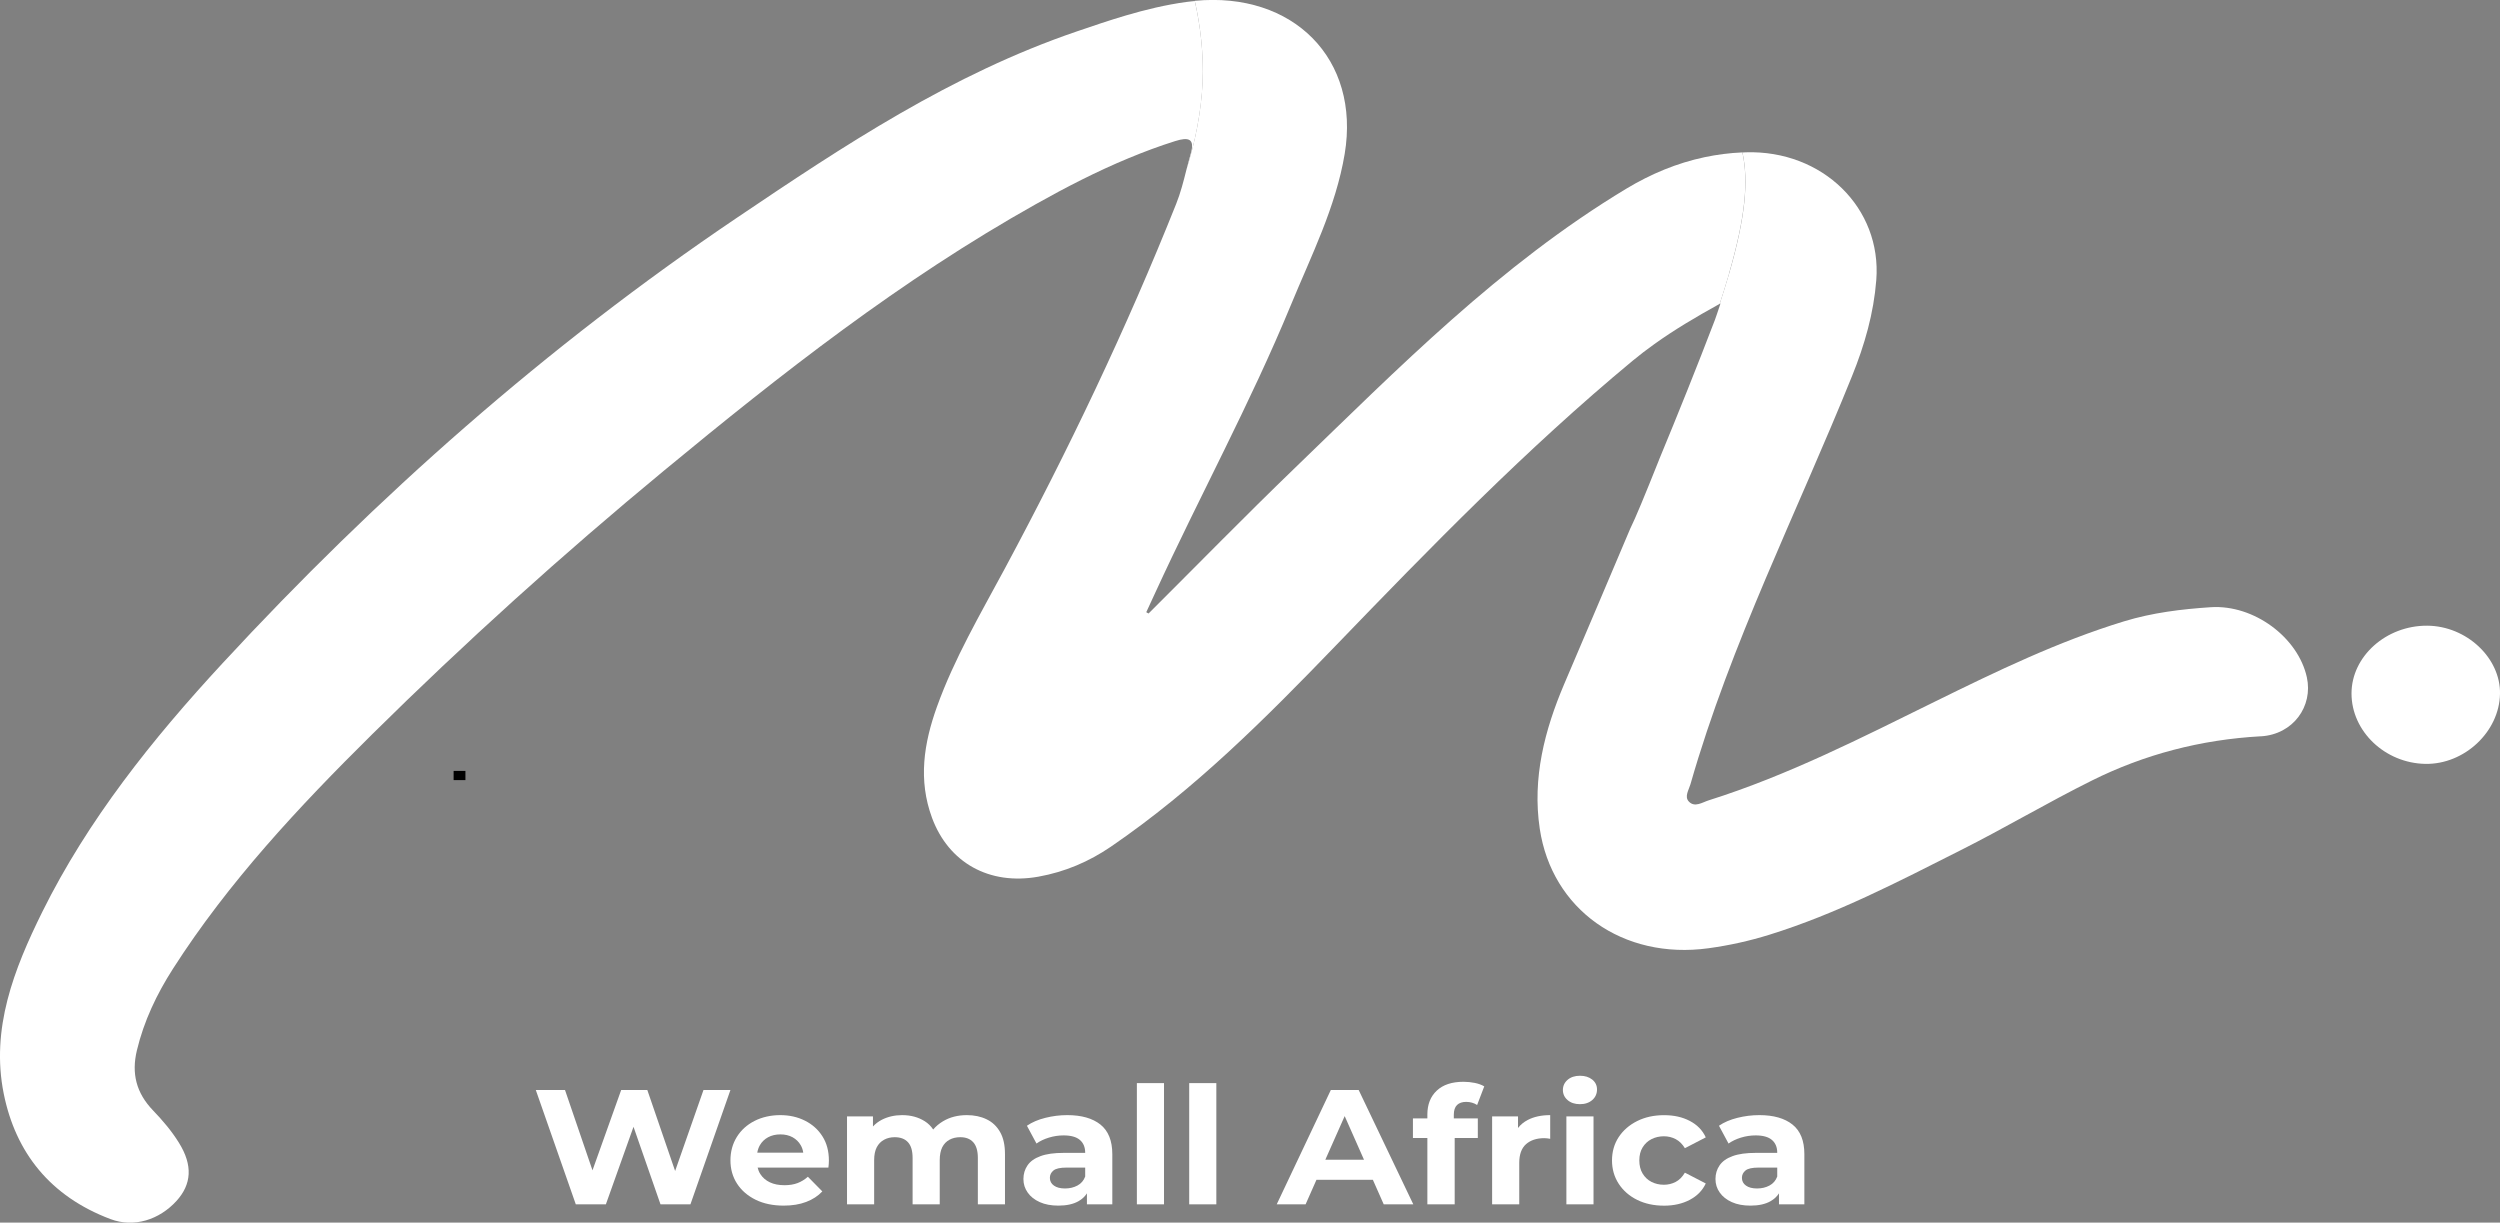
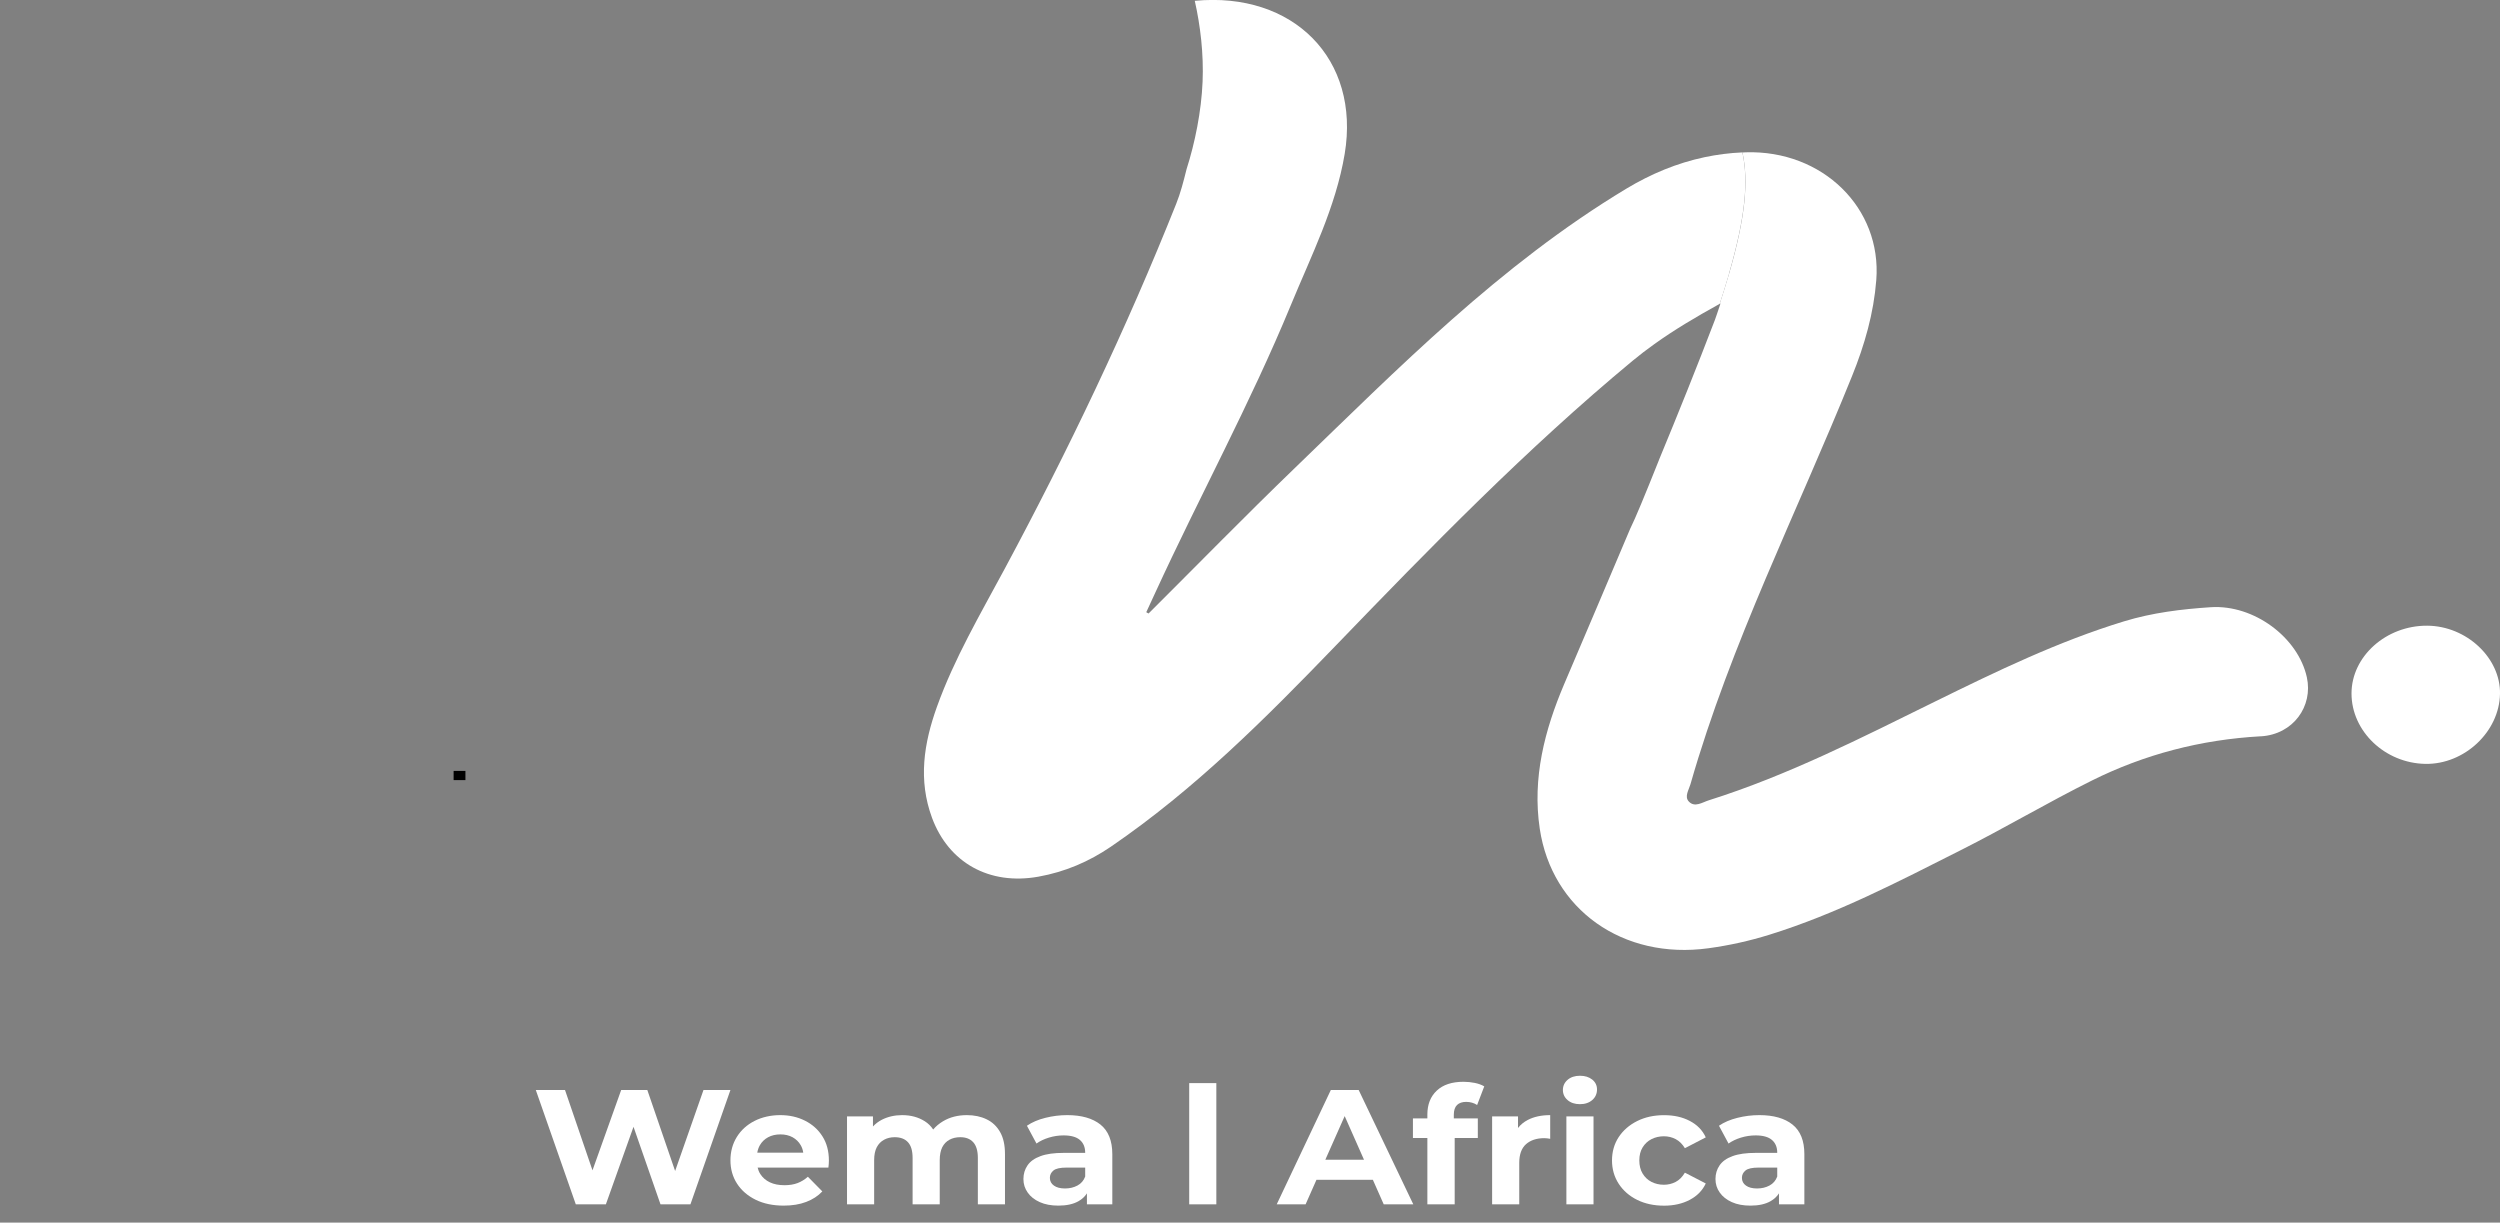
<svg xmlns="http://www.w3.org/2000/svg" id="Layer_2" data-name="Layer 2" viewBox="0 0 543.64 265.86">
  <rect x="0" y="0" width="543.64" height="265.86" fill="#808080" stroke="none" />
  <defs>
    <style>
      .cls-1 {
        fill: #fff;
        stroke-width: 0px;
      }

      .cls-2 {
        fill: none;
        stroke: #000;
        stroke-miterlimit: 10;
        stroke-width: 2px;
      }
    </style>
  </defs>
  <g id="Layer_1-2" data-name="Layer 1">
    <g>
      <path class="cls-1" d="M491.62,160.11c-13.06.73-25.29,3.93-36.74,9.63-9.67,4.81-18.93,10.32-28.57,15.17-13.5,6.81-26.91,13.81-41.54,18.35-4.33,1.35-8.72,2.32-13.23,2.94-18.66,2.57-34.09-8.45-36.71-25.99-1.65-11.03,1.07-21.46,5.29-31.4,4.81-11.33,9.66-22.63,14.43-33.96,0-.02.02-.04.03-.05,1.02-2.05,3.05-6.94,6.13-14.66.03-.07.07-.15.09-.24,4.17-10.07,8.23-20.17,12.12-30.34.31-.79.54-1.61,1.22-3.59-.06.04-.12.07-.18.1.57-1.74,1.27-3.92,2.01-6.45,3.63-12.47,4.29-20.31,2.94-26.46.23-.02.48-.03.71-.04,16.71-.52,29.61,12.12,28.39,27.78-.56,7.2-2.52,14.08-5.28,20.9-11.9,29.51-26.38,58.13-35.13,88.74-.36,1.24-1.36,2.7-.35,3.76,1.29,1.37,2.95.16,4.34-.27,17.28-5.45,33.21-13.61,49.29-21.52,13.29-6.53,26.62-13,40.98-17.39,6.19-1.89,12.51-2.66,18.9-3.08,9.4-.6,18.98,6.59,20.88,15.24,1.38,6.26-2.93,12.43-10.02,12.84Z" />
-       <path class="cls-1" d="M261.52,17.78c-.27,6.49-1.67,13.33-3.48,19,.3-1.15.59-2.32.92-3.46.89-3.16-.5-3.56-3.41-2.64-3.44,1.08-6.78,2.33-10.06,3.69-7,2.9-13.71,6.36-20.3,10.06-29.28,16.42-55.29,36.83-80.8,57.91-22.1,18.26-43.29,37.39-63.54,57.41-15.94,15.77-31.2,32.12-43.21,50.87-3.57,5.57-6.35,11.42-7.88,17.82-1.19,5.01-.14,9.22,3.53,13.04,2.08,2.16,4.06,4.5,5.62,7.02,3.07,4.93,2.74,9.05-.54,12.66-3.73,4.08-9.22,5.87-14.34,3.94-13.13-4.95-20.64-14.48-23.22-27.28-2.84-14.13,2.22-27.06,8.39-39.53,9.91-20,23.92-37.55,39.23-54.1,33.43-36.16,70.37-68.87,111.82-96.84,23.22-15.67,46.66-31.23,73.92-40.52,3.5-1.2,7.01-2.39,10.56-3.44,4.35-1.28,8.75-2.35,13.3-2.97.6-.08,1.2-.15,1.79-.2,1.23,5.45,1.95,11.54,1.7,17.59Z" />
      <path class="cls-1" d="M375.97,59.62c-.74,2.53-1.44,4.72-2.01,6.45-5.29,2.92-9.97,5.71-14.23,8.77-1.63,1.16-3.21,2.37-4.73,3.63-23.13,19.18-43.91,40.54-64.6,61.99-15.12,15.68-30.52,31.14-48.85,43.67-4.75,3.24-9.96,5.47-15.75,6.51-10.71,1.92-19.51-3.06-23.12-12.78-3.05-8.25-1.79-16.21,1.06-24.16,3.76-10.48,9.44-20.15,14.72-29.98,13.88-25.86,26.48-52.24,37.3-79.37.97-2.42,1.61-4.94,2.24-7.47,0-.04.02-.07.03-.11,1.81-5.67,3.21-12.51,3.48-19,.25-6.05-.47-12.14-1.7-17.59,21.44-2.06,36.04,12.67,32.6,33.29-1.94,11.61-7.28,22.14-11.73,32.93-8.76,21.25-19.83,41.53-29.44,62.44-.66,1.43-1.32,2.87-1.98,4.29.16.1.33.19.5.28,10.58-10.54,21.01-21.22,31.76-31.59,22.57-21.77,44.57-44.17,72.1-60.77,5.38-3.24,11.05-5.6,17.06-6.87,2.67-.56,5.41-.92,8.21-1.04,1.35,6.14.69,13.98-2.94,26.46Z" />
      <path class="cls-1" d="M527.81,136.06c8.54.05,15.98,7.01,15.83,14.83-.15,8.24-7.74,15.36-16.22,15.22-8.79-.15-16.07-7.08-16.07-15.31,0-8.06,7.52-14.79,16.46-14.74Z" />
      <g>
        <polygon class="cls-1" points="158.84 237.02 150.14 261.89 143.63 261.89 137.76 245.03 131.75 261.89 125.21 261.89 116.51 237.02 122.86 237.02 128.84 254.5 135.08 237.02 140.76 237.02 146.81 254.64 152.98 237.02 158.84 237.02" />
        <path class="cls-1" d="M178.85,247.11c-.93-1.47-2.2-2.61-3.8-3.41-1.6-.81-3.4-1.21-5.39-1.21s-3.93.42-5.58,1.26c-1.65.84-2.94,2.01-3.86,3.5-.92,1.49-1.38,3.19-1.38,5.08s.48,3.59,1.44,5.07c.96,1.48,2.31,2.64,4.05,3.5,1.74.85,3.77,1.27,6.09,1.27,1.84,0,3.47-.26,4.88-.8,1.41-.53,2.58-1.29,3.52-2.29l-3.14-3.19c-.68.61-1.44,1.07-2.25,1.38-.83.31-1.76.46-2.82.46-1.24,0-2.3-.2-3.18-.62-.88-.41-1.58-1.01-2.08-1.79-.28-.43-.48-.91-.6-1.42h15.39c.03-.24.05-.5.08-.77.02-.27.03-.51.03-.73,0-2.06-.46-3.82-1.4-5.29ZM164.67,250.66c.1-.59.29-1.13.56-1.61.43-.75,1.03-1.33,1.8-1.75.77-.41,1.66-.62,2.67-.62s1.89.21,2.65.62c.75.42,1.35.99,1.77,1.73.28.48.47,1.02.55,1.63h-10Z" />
        <path class="cls-1" d="M218.54,250.95v10.94h-5.9v-10.09c0-1.54-.34-2.68-1-3.41-.67-.74-1.61-1.1-2.82-1.1-.89,0-1.67.18-2.35.55-.68.37-1.2.91-1.57,1.63-.36.73-.55,1.67-.55,2.83v9.59h-5.9v-10.09c0-1.54-.33-2.68-1-3.41-.67-.74-1.64-1.1-2.9-1.1-.85,0-1.62.18-2.3.55-.68.37-1.21.91-1.59,1.63-.38.73-.57,1.67-.57,2.83v9.59h-5.9v-19.12h5.64v2.19c.54-.59,1.18-1.07,1.92-1.46,1.32-.67,2.79-1.01,4.43-1.01,1.87,0,3.51.44,4.92,1.33.74.47,1.35,1.07,1.83,1.8.58-.7,1.29-1.29,2.14-1.8,1.49-.89,3.22-1.33,5.18-1.33,1.62,0,3.05.3,4.3.91,1.25.6,2.22,1.52,2.93,2.77.71,1.24,1.06,2.83,1.06,4.78Z" />
        <path class="cls-1" d="M239.31,244.55c-1.72-1.37-4.13-2.06-7.23-2.06-1.61,0-3.2.2-4.76.59-1.57.39-2.9.96-4.01,1.72l2.08,3.87c.75-.54,1.65-.97,2.7-1.29s2.11-.48,3.2-.48c1.59,0,2.77.33,3.54.99s1.15,1.59,1.15,2.77v.04h-4.65c-2.1,0-3.79.23-5.07.71-1.29.47-2.23,1.14-2.82,2.01-.59.86-.89,1.85-.89,2.96s.31,2.08.93,2.95c.61.88,1.49,1.57,2.63,2.08,1.13.51,2.48.76,4.04.76,1.79,0,3.26-.32,4.39-.97.77-.44,1.38-1.01,1.82-1.7v2.39h5.52v-10.91c0-2.91-.86-5.05-2.57-6.43ZM234.3,257.8c-.8.43-1.7.64-2.71.64s-1.81-.2-2.4-.62c-.59-.41-.89-.98-.89-1.69,0-.64.26-1.17.78-1.6.51-.42,1.46-.63,2.85-.63h4.05v1.95c-.33.88-.89,1.53-1.68,1.95Z" />
-         <path class="cls-1" d="M247.22,261.89v-26.36h5.9v26.36h-5.9Z" />
        <path class="cls-1" d="M258.6,261.89v-26.36h5.9v26.36h-5.9Z" />
        <path class="cls-1" d="M295.45,237.02h-6.05l-11.77,24.87h6.28l2.36-5.33h12.27l2.36,5.33h6.43l-11.88-24.87ZM288.2,252.19l4.21-9.49,4.2,9.49h-8.41Z" />
        <path class="cls-1" d="M316.14,243.2h5.22v4.26h-5.03v14.43h-5.94v-14.43h-3.14v-4.26h3.14v-.85c0-2.18.68-3.91,2.05-5.19,1.36-1.28,3.3-1.92,5.82-1.92.83,0,1.65.09,2.46.25.81.17,1.49.42,2.04.75l-1.55,4.05c-.32-.22-.69-.38-1.09-.5-.41-.12-.84-.18-1.29-.18-.86,0-1.52.23-1.99.68-.46.45-.7,1.16-.7,2.13v.78Z" />
        <path class="cls-1" d="M337.1,242.49v5.15c-.22-.05-.45-.08-.66-.1-.22-.03-.42-.04-.62-.04-1.67,0-2.99.44-3.98,1.31-.98.88-1.47,2.23-1.47,4.05v9.03h-5.9v-19.12h5.63v2.52c.55-.72,1.26-1.3,2.12-1.75,1.34-.7,2.96-1.05,4.88-1.05Z" />
        <path class="cls-1" d="M343.57,240.11c-1.11,0-2.01-.3-2.69-.89-.68-.59-1.02-1.33-1.02-2.2s.34-1.61,1.02-2.2c.68-.59,1.58-.89,2.69-.89s1.97.28,2.67.83c.69.56,1.04,1.27,1.04,2.15,0,.92-.34,1.69-1.02,2.29-.68.6-1.58.91-2.69.91ZM340.62,261.89v-19.12h5.9v19.12h-5.9Z" />
        <path class="cls-1" d="M361.85,262.18c-2.19,0-4.14-.42-5.84-1.26-1.7-.84-3.04-2.01-4.01-3.5-.97-1.49-1.46-3.19-1.46-5.08s.49-3.61,1.46-5.08c.97-1.47,2.31-2.63,4.01-3.48,1.7-.85,3.65-1.28,5.84-1.28s4.02.42,5.62,1.26c1.6.84,2.76,2.03,3.46,3.57l-4.54,2.35c-.55-.9-1.22-1.56-2-1.97-.78-.41-1.64-.62-2.57-.62-.98,0-1.88.21-2.69.62-.81.41-1.45,1.01-1.93,1.79s-.72,1.73-.72,2.84.24,2.07.72,2.86,1.12,1.4,1.93,1.81c.81.41,1.7.62,2.69.62.93,0,1.79-.21,2.57-.62.78-.41,1.45-1.08,2-2.01l4.54,2.35c-.71,1.52-1.86,2.7-3.46,3.55-1.6.85-3.47,1.28-5.62,1.28Z" />
        <path class="cls-1" d="M389.8,244.55c-1.71-1.37-4.12-2.06-7.22-2.06-1.62,0-3.21.2-4.77.59-1.57.39-2.9.96-4.01,1.72l2.08,3.87c.76-.54,1.66-.97,2.7-1.29,1.05-.32,2.12-.48,3.2-.48,1.59,0,2.77.33,3.54.99s1.15,1.59,1.15,2.77v.04h-4.65c-2.1,0-3.78.23-5.07.71-1.29.47-2.23,1.14-2.82,2.01-.59.86-.89,1.85-.89,2.96s.31,2.08.93,2.95c.62.88,1.49,1.57,2.63,2.08,1.13.51,2.48.76,4.05.76,1.79,0,3.25-.32,4.38-.97.77-.44,1.38-1.01,1.82-1.7v2.39h5.52v-10.91c0-2.91-.85-5.05-2.57-6.43ZM384.79,257.8c-.8.43-1.7.64-2.71.64s-1.81-.2-2.4-.62c-.59-.41-.89-.98-.89-1.69,0-.64.26-1.17.78-1.6.51-.42,1.47-.63,2.85-.63h4.05v1.95c-.33.88-.89,1.53-1.68,1.95Z" />
      </g>
      <line class="cls-2" x1="98.64" y1="168.64" x2="101.21" y2="168.64" />
    </g>
  </g>
</svg>